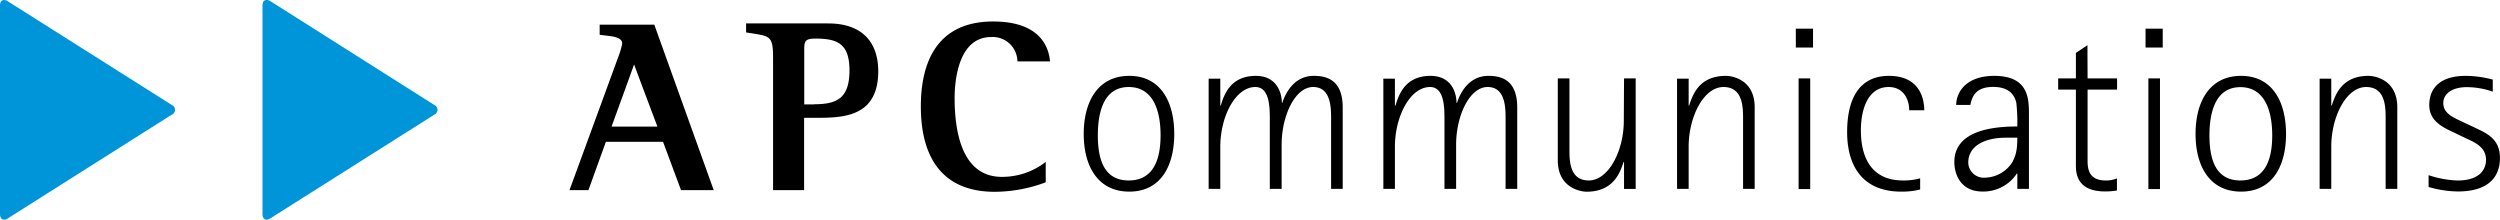
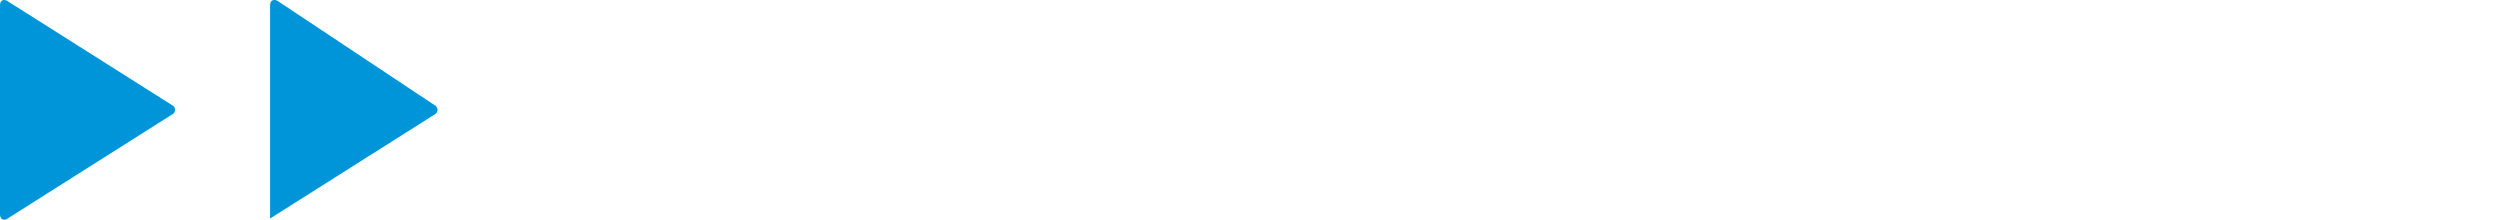
<svg xmlns="http://www.w3.org/2000/svg" viewBox="0 0 555.93 48.85">
  <defs>
    <style>.cls-1{fill:#0095d9}</style>
  </defs>
  <g id="レイヤー_2" data-name="レイヤー 2">
    <g id="レイヤー_1-2" data-name="レイヤー 1">
-       <path d="M251.12 16.87c-7 0-10.13 5.74-10.13 12.92s3.15 12.82 10.13 12.82 10-5.69 10-12.82-3.02-12.92-10-12.92zM251 40.13c-5.26 0-6.87-4.29-6.87-10s1.57-10.78 6.87-10.78 7.08 5 7.08 10.75-1.84 10.03-7.08 10.03zM292.15 16.87c-4.38 0-6.3 3.83-7 6h-.1c0-2.17-1.09-6-5.78-6-5.69 0-7.09 4.24-7.81 6.62h-.1v-6h-2.59V42h2.59v-9.37c0-6.71 3.36-13.28 7.8-13.28 3.21 0 3.21 4.66 3.21 7.18V42H285v-9.83c0-6.46 3-12.82 7-12.82s4 4.66 4 7.18V42h2.58V23.85c-.02-6.2-3.69-6.98-6.43-6.98zM331 16.87c-4.4 0-6.31 3.83-7 6h-.11c0-2.17-1.08-6-5.78-6-5.68 0-7.08 4.24-7.8 6.62h-.12v-6h-2.57V42h2.57v-9.37c0-6.71 3.37-13.28 7.81-13.28 3.21 0 3.21 4.66 3.21 7.18V42h2.59v-9.83c0-6.46 3-12.82 7-12.82s4 4.66 4 7.18V42h2.59V23.85c-.01-6.2-3.68-6.98-6.39-6.98zM361.09 26.85c0 6.72-3.41 13.28-7.8 13.28S349 35.48 349 33V17.44h-2.59v18.19c0 6.2 5.12 7 6.42 7 5.94 0 7.44-4.24 8.21-6.62h.1v6h2.59V17.44h-2.59zM383.79 16.87c-6 0-7.39 4.24-8.18 6.62h-.1v-6h-2.58V42h2.58v-9.37c0-6.71 3.36-13.28 7.75-13.28s4.35 4.66 4.35 7.18V42h2.58V23.85c0-6.2-5.06-6.98-6.4-6.98zM399.96 17.44h2.58v24.6h-2.58zM399.34 6.38h3.83v4.19h-3.83zM420 19.35c3.05 0 4.55 2.43 4.55 5.17h3.35c0-2.22-.77-7.65-7.85-7.65-6.62 0-9.3 5.12-9.3 12.51 0 7.8 3.67 13.23 12 13.23a16.46 16.46 0 004.24-.47v-2.48a14 14 0 01-3.83.47c-6.35 0-9.35-4.24-9.35-11.16 0-4.55 1.5-9.62 6.19-9.62zM443.47 16.87c-6.51 0-8.47 3.88-8.47 6.46h3.15c.42-2 1.24-4 5.12-4 2 0 4.49.62 5.11 3.57a40.11 40.11 0 01.21 5.22c-3 .05-14 0-14 7.9 0 2.74 1.4 6.57 6.25 6.57a8.89 8.89 0 007.65-4h.11V42h2.58V25.24c-.01-3.3-.11-8.37-7.71-8.37zm4 19.23a7.44 7.44 0 01-6.1 3.41 3.44 3.44 0 01-3.68-3.36c0-3.78 3.78-5.53 8.33-5.53h2.58c-.01 2.84-.37 4.08-1.14 5.48zM464.19 10.05l-2.57 1.71v5.68h-3.94v2.48h3.94v16.65c0 1.85.09 6 6.51 6a15.43 15.43 0 002.62-.21v-2.7a5.88 5.88 0 01-2.53.47c-4 0-4-3-4-4.65V19.92h6.56v-2.48h-6.56zM477.11 6.38h3.82v4.19h-3.82zM477.74 17.44h2.58v24.6h-2.58zM498.35 16.87c-7 0-10.12 5.74-10.12 12.92s3.14 12.82 10.12 12.82 10-5.69 10-12.82-3.02-12.92-10-12.92zm-.15 23.26c-5.27 0-6.88-4.29-6.88-10s1.61-10.75 6.88-10.75 7.08 5 7.08 10.75-1.82 10-7.08 10zM526.67 16.87c-5.94 0-7.38 4.24-8.16 6.62h-.1v-6h-2.59V42h2.59v-9.37c0-6.71 3.35-13.28 7.75-13.28s4.34 4.66 4.34 7.18V42h2.59V23.85c0-6.2-5.09-6.98-6.42-6.98zM550.14 28.29l-2.12-1c-2.06-1-4.7-1.86-4.7-4.39 0-1.91 1.8-3.52 5.22-3.52a17.69 17.69 0 015.78 1V17.7a23.43 23.43 0 00-6-.83c-5.78 0-8.12 2.79-8.12 6.51 0 3.93 3.73 5.22 6.15 6.41l2.08 1c1.55.72 4.39 1.8 4.39 4.7 0 2.69-2 4.65-6.31 4.65a22.59 22.59 0 01-6.46-1.19v2.63a24.49 24.49 0 006.46 1c7.5 0 9.41-3.83 9.41-7.45.01-4.41-3.19-5.59-5.78-6.84zM133.35 5.49v2.24c1.79.31 5.1.23 5 2a16.62 16.62 0 01-.85 2.9l-10.86 29.65h4.21l3.88-10.75h12.71l4 10.75h7.27L145.5 5.49zM136 28.15c.38-1.08 4.32-11.86 5-13.82.74 2 4.78 12.73 5.19 13.82zM184.21 5.21h-18.3v2c5.08.85 6 .41 6 5.49v29.58h6.9V26.2H181c4.16 0 8.88 0 11.76-2.84 1.71-1.71 2.54-4.19 2.54-7.58-.04-6.78-3.97-10.57-11.09-10.57zm-3.15 18h-2.22v-12c0-2 .11-2.63 2.48-2.63 4.91 0 7.58 1.13 7.58 7.08 0 6.28-2.9 7.52-7.84 7.52zM222.79 39.33c-8.68 0-10.51-9.55-10.51-17.56 0-3.17.59-13.53 8.11-13.53a5.48 5.48 0 015.83 5l.05.41h7.23l-.07-.54c-.41-3.11-2.59-8.33-12.57-8.33-13.3 0-16.09 10.26-16.09 18.87 0 12.45 5.68 19 16.4 19a32.57 32.57 0 0011.07-2l.3-.12V36l-.75.56a15.81 15.81 0 01-9 2.77z" />
-       <path class="cls-1" d="M38.21 23.35a1.16 1.16 0 010 2.14L1.69 48.59c-.93.58-1.69.16-1.69-1V1.22C0 .1.76-.32 1.69.26zM96.59 23.35a1.17 1.17 0 010 2.14l-36.53 23.1c-.93.58-1.69.16-1.69-1V1.22c0-1.12.76-1.54 1.69-1z" />
+       <path class="cls-1" d="M38.21 23.35a1.16 1.16 0 010 2.14L1.69 48.59c-.93.58-1.69.16-1.69-1V1.22C0 .1.76-.32 1.69.26zM96.59 23.35a1.17 1.17 0 010 2.14l-36.53 23.1V1.22c0-1.12.76-1.54 1.69-1z" />
    </g>
  </g>
</svg>